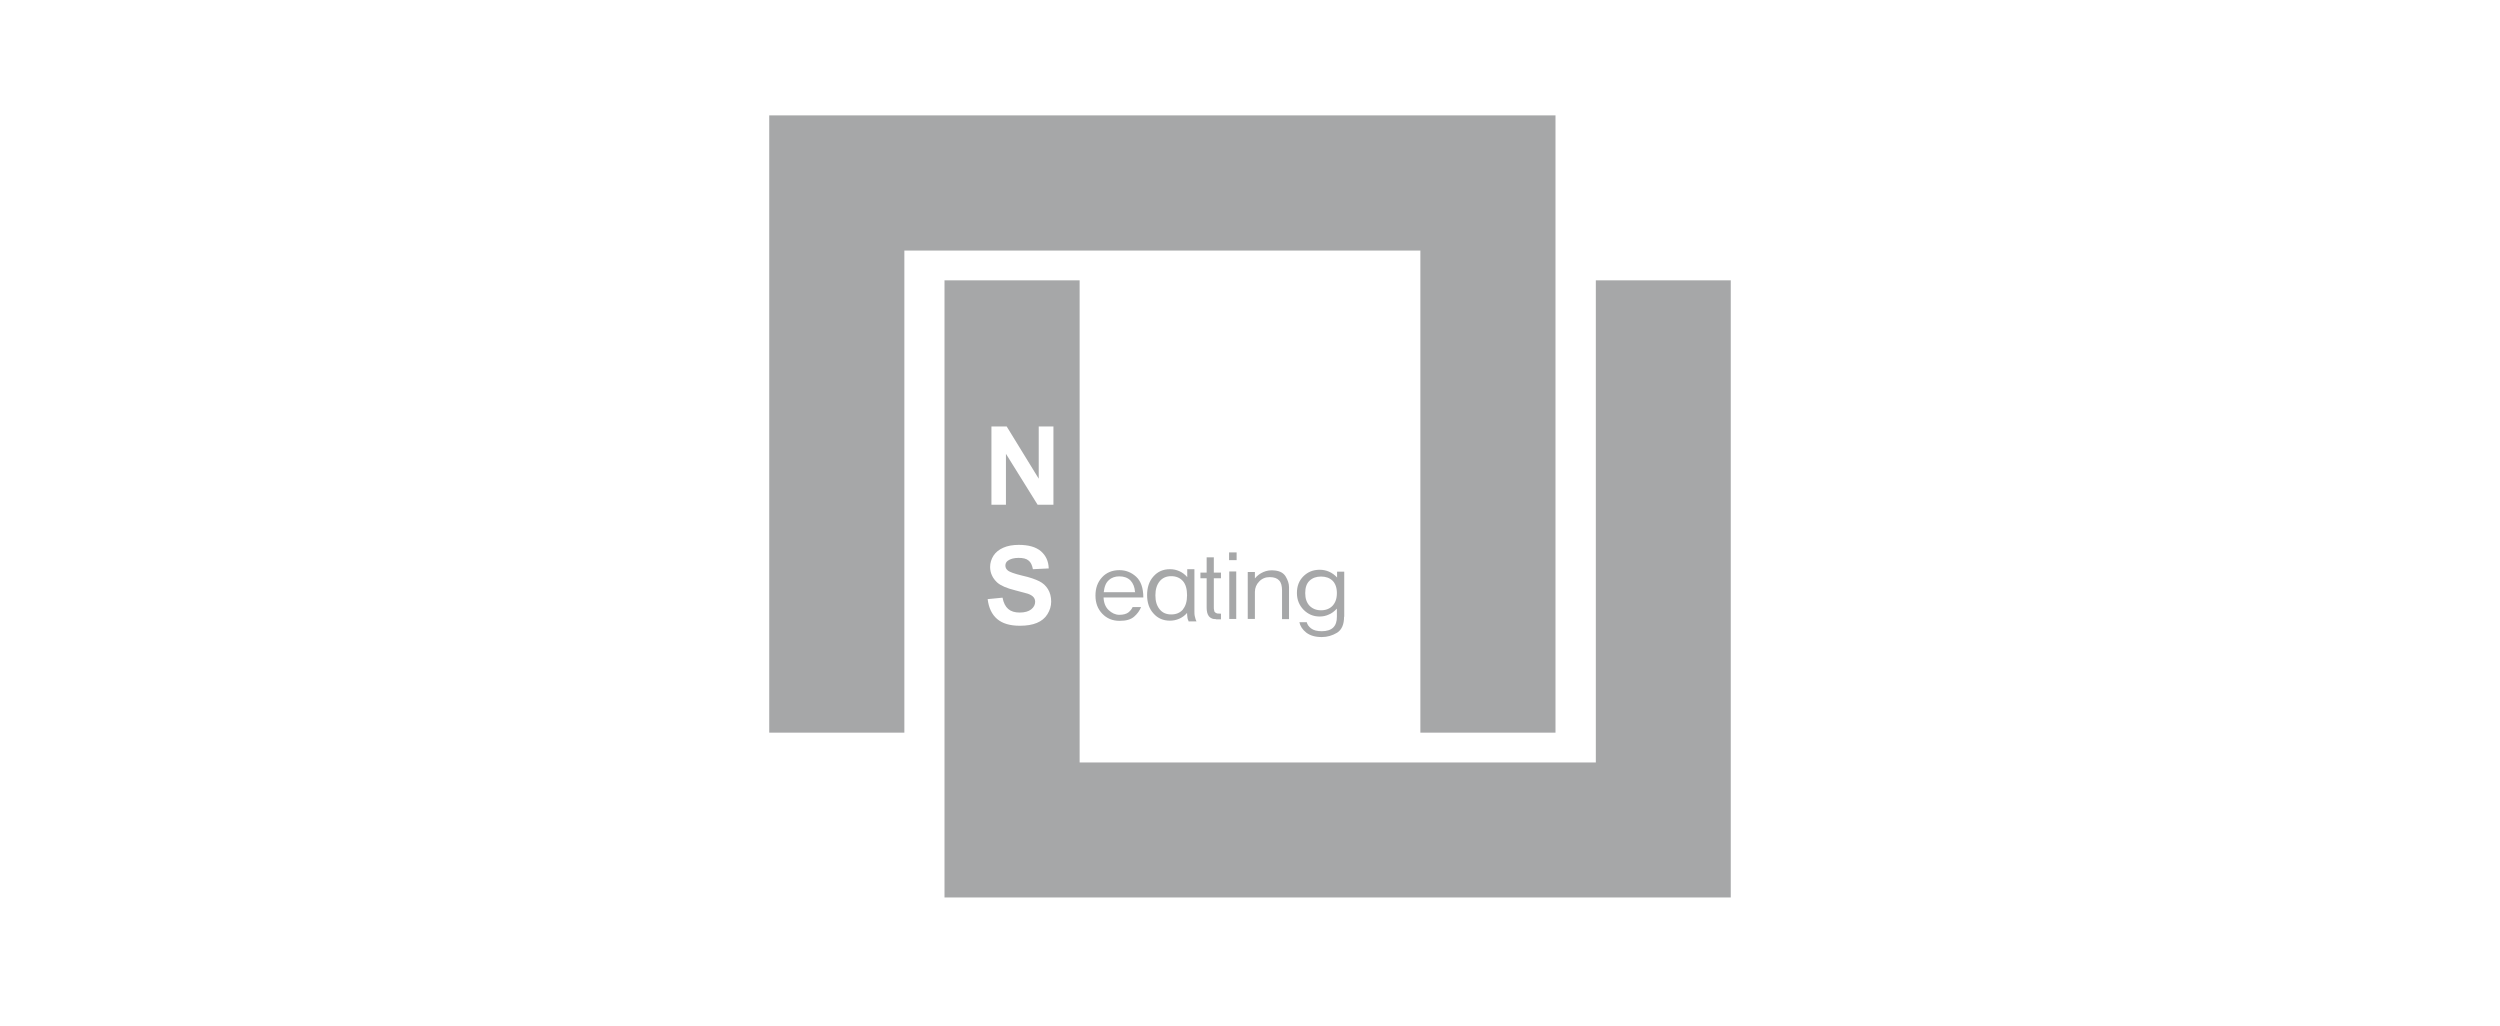
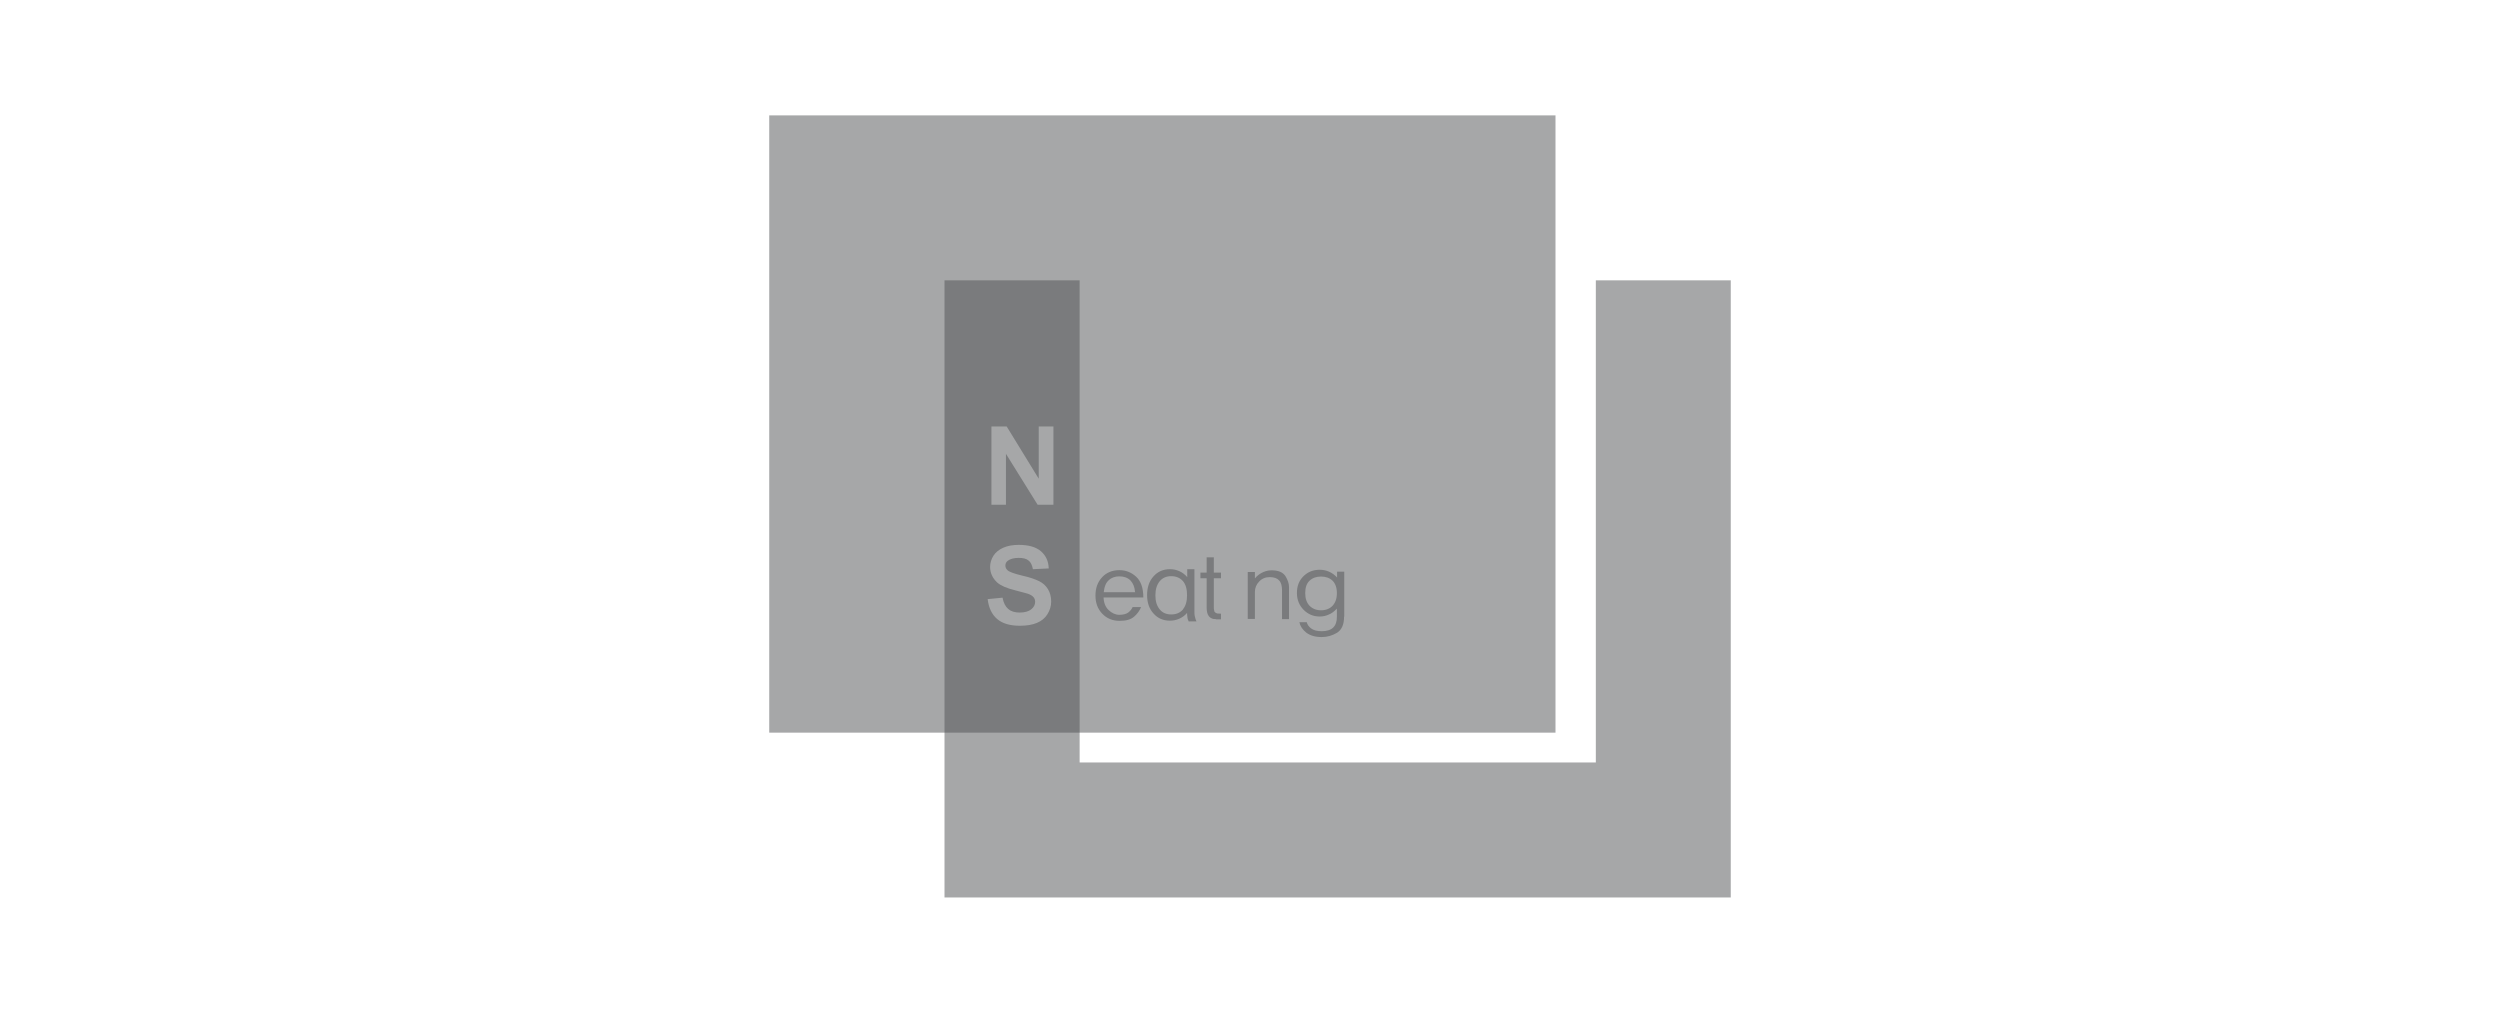
<svg xmlns="http://www.w3.org/2000/svg" width="195" height="80" viewBox="0 0 195 80" fill="none">
-   <path d="M60 9V57.147H70.54V19.544H110.789V57.147H121.329V9H60Z" fill="#4E5153" fill-opacity="0.5" />
+   <path d="M60 9V57.147H70.54V19.544V57.147H121.329V9H60Z" fill="#4E5153" fill-opacity="0.5" />
  <path fill-rule="evenodd" clip-rule="evenodd" d="M135 70V21.868H124.475V59.471H84.211V21.868H73.671V70H135ZM77.009 46.735L77.039 46.732C77.114 47.403 77.364 47.928 77.773 48.279C78.185 48.632 78.773 48.809 79.552 48.809C80.081 48.809 80.522 48.735 80.875 48.588C81.228 48.441 81.507 48.221 81.698 47.912C81.889 47.603 81.992 47.279 81.992 46.926C81.992 46.544 81.904 46.221 81.742 45.956C81.58 45.691 81.36 45.485 81.066 45.338C80.772 45.191 80.331 45.029 79.728 44.897C79.125 44.75 78.743 44.618 78.596 44.485C78.479 44.382 78.42 44.265 78.42 44.118C78.42 43.956 78.479 43.838 78.611 43.735C78.817 43.588 79.096 43.515 79.449 43.515C79.802 43.515 80.052 43.574 80.228 43.721C80.404 43.853 80.507 44.088 80.566 44.397L81.801 44.338C81.786 43.779 81.58 43.338 81.198 43C80.801 42.662 80.228 42.5 79.463 42.5C78.993 42.5 78.582 42.574 78.258 42.721C77.92 42.868 77.67 43.074 77.494 43.338C77.317 43.618 77.229 43.912 77.229 44.221C77.229 44.691 77.42 45.103 77.788 45.441C78.052 45.676 78.523 45.882 79.184 46.044C79.699 46.176 80.022 46.265 80.169 46.309C80.375 46.382 80.522 46.471 80.61 46.574C80.698 46.676 80.742 46.794 80.742 46.941C80.742 47.162 80.639 47.368 80.434 47.529C80.228 47.691 79.934 47.779 79.537 47.779C79.155 47.779 78.861 47.691 78.64 47.5C78.42 47.309 78.273 47.015 78.199 46.618L77.039 46.732L77.038 46.721L77.009 46.735ZM77.332 33.265V39.368H78.463V35.397L80.933 39.368H82.168V33.265H81.021V37.338L78.522 33.265H77.332Z" fill="#4E5153" fill-opacity="0.5" />
  <path d="M88.533 46.176C88.504 45.794 88.386 45.5 88.18 45.279C87.96 45.059 87.666 44.956 87.313 44.956C86.99 44.956 86.71 45.044 86.49 45.25C86.269 45.441 86.137 45.75 86.093 46.191H88.548L88.533 46.176ZM86.078 46.603C86.093 47.015 86.225 47.353 86.475 47.588C86.725 47.824 87.004 47.956 87.313 47.956C87.622 47.956 87.871 47.882 88.019 47.765C88.18 47.632 88.283 47.5 88.342 47.353H89.003C88.9 47.618 88.724 47.868 88.474 48.088C88.21 48.324 87.842 48.426 87.328 48.426C86.769 48.426 86.328 48.235 85.975 47.868C85.622 47.5 85.446 47.029 85.446 46.456C85.446 45.882 85.608 45.412 85.96 45.029C86.299 44.662 86.754 44.471 87.313 44.471C87.813 44.471 88.254 44.647 88.621 44.985C88.989 45.324 89.18 45.868 89.18 46.603H86.078Z" fill="#4E5153" fill-opacity="0.5" />
  <path d="M92.267 47.529C92.487 47.265 92.59 46.897 92.59 46.426C92.59 45.956 92.487 45.574 92.267 45.324C92.046 45.074 91.738 44.941 91.356 44.941C90.973 44.941 90.665 45.074 90.444 45.353C90.224 45.632 90.121 45.985 90.121 46.441C90.121 46.897 90.224 47.235 90.444 47.515C90.665 47.794 90.959 47.926 91.356 47.926C91.752 47.926 92.046 47.794 92.267 47.544M92.737 48.5C92.678 48.397 92.634 48.294 92.62 48.162C92.605 48.044 92.59 47.926 92.59 47.809C92.414 48.015 92.208 48.162 91.973 48.265C91.738 48.368 91.488 48.412 91.253 48.412C90.723 48.412 90.297 48.221 89.974 47.853C89.635 47.485 89.474 47 89.474 46.412C89.474 45.824 89.635 45.324 89.974 44.956C90.297 44.588 90.723 44.397 91.253 44.397C91.502 44.397 91.738 44.441 91.973 44.544C92.208 44.647 92.414 44.794 92.605 45.015V44.397H93.164V47.706C93.164 47.824 93.164 47.971 93.208 48.118C93.237 48.265 93.281 48.382 93.325 48.471H92.752L92.737 48.5Z" fill="#4E5153" fill-opacity="0.5" />
  <path d="M94.854 48.294C94.722 48.294 94.604 48.279 94.516 48.235C94.428 48.191 94.354 48.147 94.296 48.074C94.237 48 94.193 47.897 94.163 47.794C94.134 47.676 94.119 47.544 94.119 47.412V45.103H93.634V44.662H94.119V43.471H94.678V44.662H95.236V45.103H94.678V47.338C94.678 47.456 94.678 47.544 94.707 47.618C94.707 47.691 94.751 47.75 94.795 47.779C94.839 47.809 94.883 47.838 94.957 47.853C95.031 47.853 95.119 47.868 95.236 47.868V48.309H94.839L94.854 48.294Z" fill="#4E5153" fill-opacity="0.5" />
-   <path d="M95.883 48.279H96.427V44.574H95.883V48.279ZM95.868 43.691H96.456V43.088H95.868V43.691Z" fill="#4E5153" fill-opacity="0.5" />
  <path d="M99.999 48.279V46.059C99.999 45.691 99.926 45.426 99.764 45.265C99.617 45.103 99.367 45.015 99.044 45.015C98.72 45.015 98.441 45.118 98.221 45.353C98 45.574 97.882 45.853 97.882 46.176V48.279H97.324V44.618H97.882V45.118C98.059 44.897 98.279 44.735 98.544 44.618C98.808 44.5 99.117 44.456 99.455 44.5C99.852 44.544 100.131 44.706 100.293 44.985C100.455 45.265 100.543 45.529 100.543 45.779V48.294H99.984L99.999 48.279Z" fill="#4E5153" fill-opacity="0.5" />
  <path d="M103.939 47.25C104.159 47.015 104.277 46.691 104.277 46.265C104.277 45.838 104.159 45.515 103.939 45.294C103.704 45.074 103.41 44.971 103.042 44.971C102.675 44.971 102.381 45.074 102.145 45.294C101.91 45.515 101.807 45.838 101.807 46.265C101.807 46.691 101.925 47.015 102.145 47.25C102.381 47.485 102.675 47.603 103.042 47.603C103.41 47.603 103.718 47.485 103.939 47.25ZM104.836 48.118C104.836 48.706 104.659 49.118 104.292 49.353C103.924 49.574 103.527 49.691 103.101 49.691C102.586 49.691 102.189 49.574 101.881 49.338C101.587 49.103 101.41 48.824 101.352 48.529H101.925C101.969 48.706 102.072 48.868 102.263 49.015C102.454 49.162 102.733 49.235 103.101 49.235C103.498 49.235 103.807 49.132 103.998 48.941C104.189 48.75 104.277 48.471 104.277 48.118V47.471C104.071 47.691 103.865 47.853 103.63 47.941C103.41 48.044 103.174 48.088 102.925 48.088C102.439 48.088 102.028 47.912 101.675 47.559C101.337 47.206 101.16 46.779 101.16 46.25C101.16 45.721 101.322 45.294 101.66 44.956C101.998 44.618 102.41 44.441 102.939 44.441C103.174 44.441 103.424 44.485 103.66 44.588C103.895 44.691 104.101 44.838 104.292 45.044V44.588H104.85V48.103L104.836 48.118Z" fill="#4E5153" fill-opacity="0.5" />
</svg>